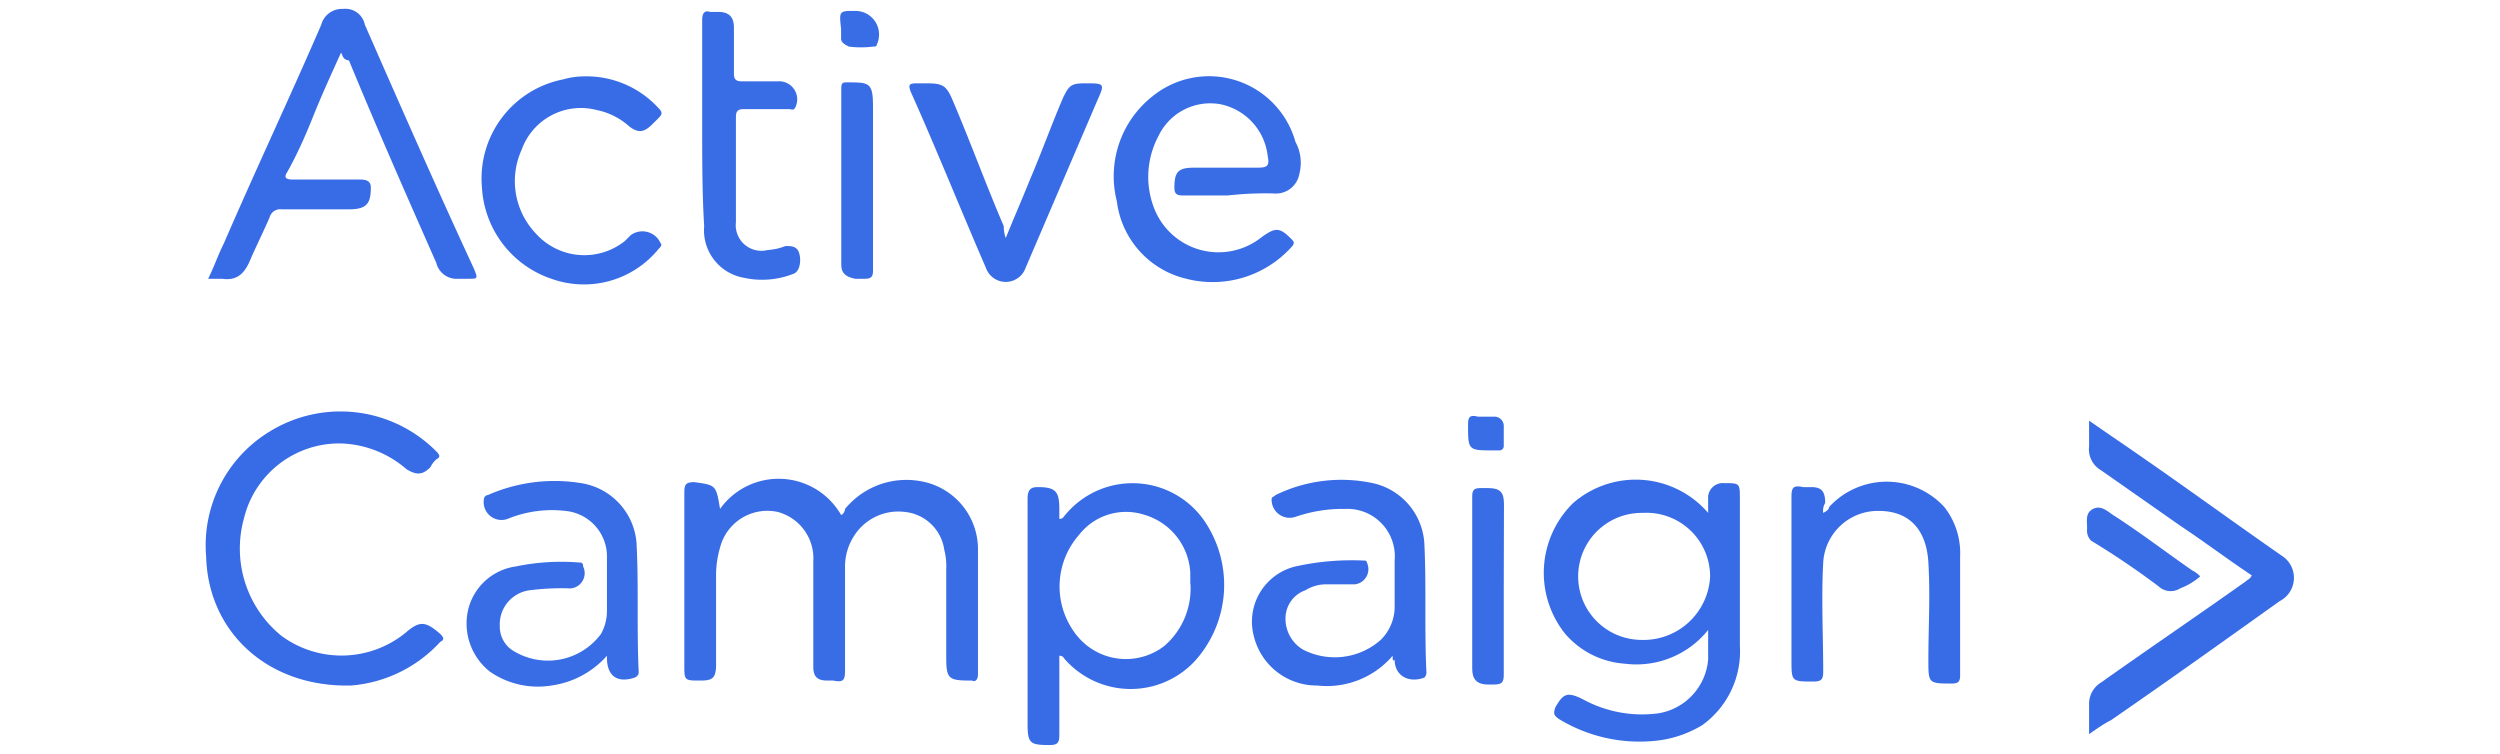
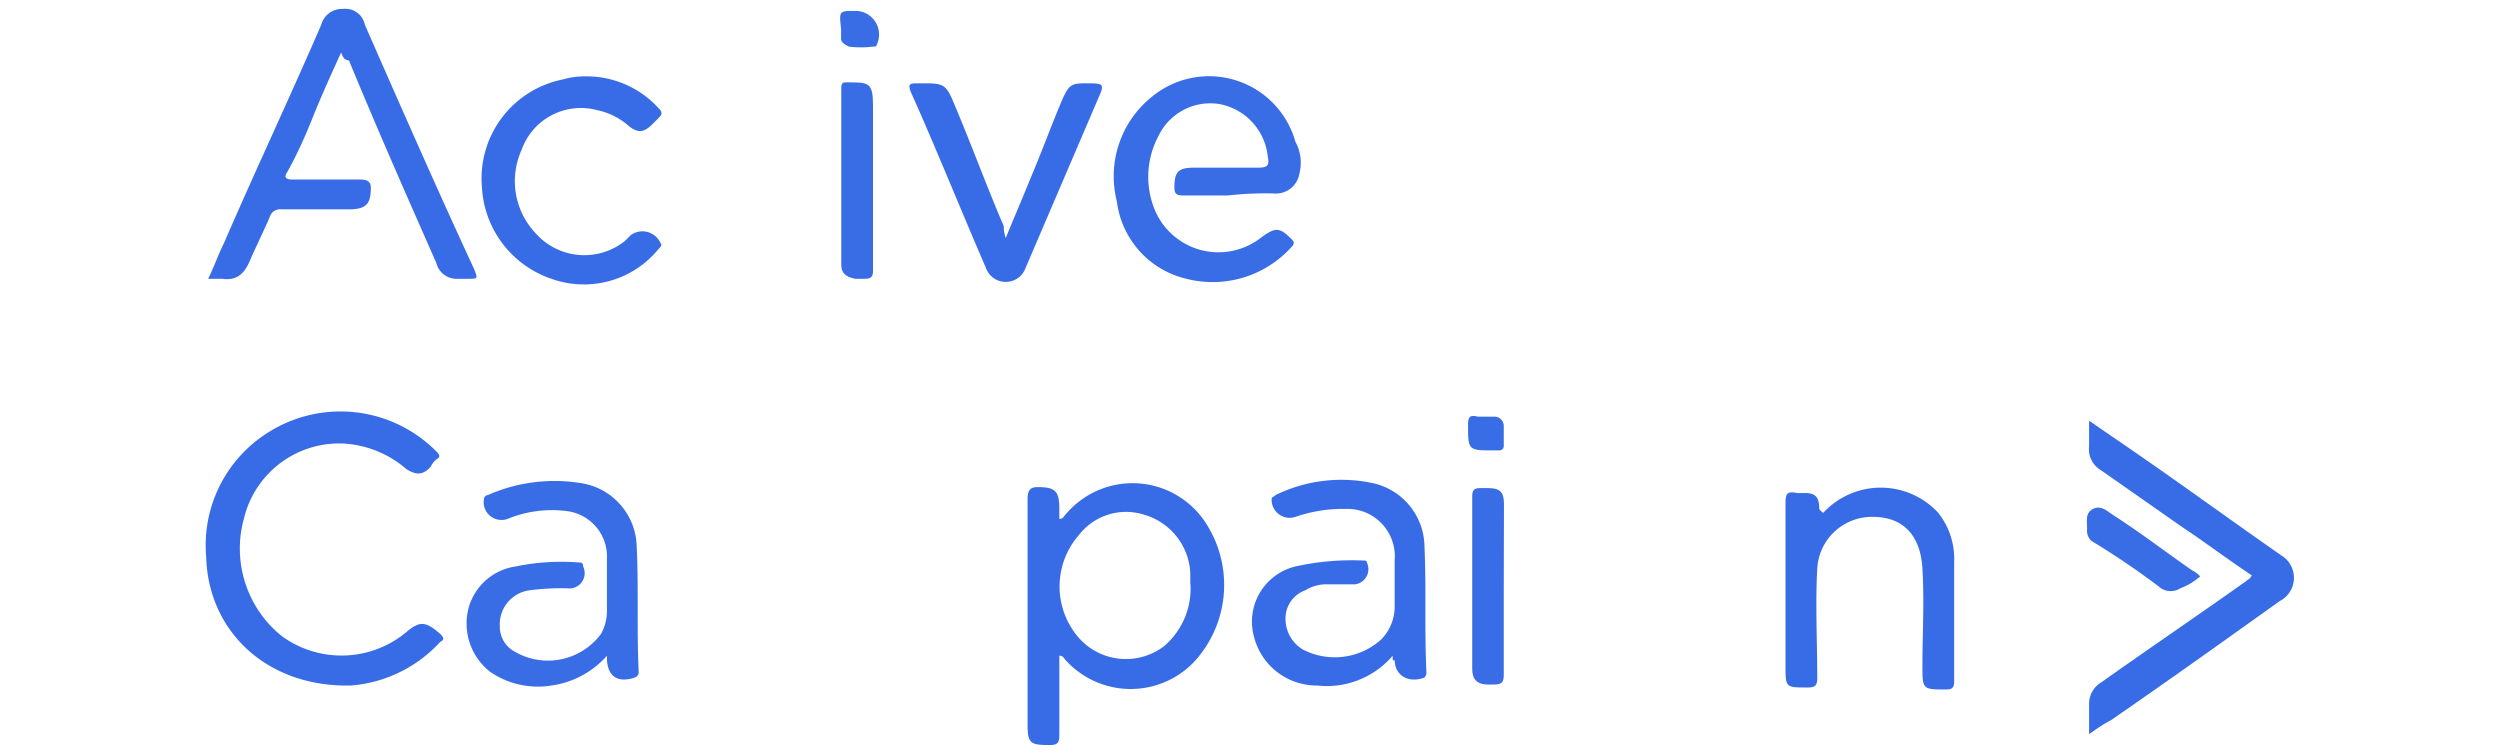
<svg xmlns="http://www.w3.org/2000/svg" id="Layer_1" data-name="Layer 1" viewBox="0 0 126 38">
  <defs>
    <style>.cls-1{fill:#396de6;}.cls-2{fill:#386ce6;}</style>
  </defs>
-   <path class="cls-1" d="M36.29,25.65a3.63,3.63,0,0,1,6.1.3c.1,0,.2-.2.2-.3a4,4,0,0,1,3.8-1.4,3.48,3.48,0,0,1,2.9,3.5V34c0,.2-.1.4-.3.3h-.1c-1.1,0-1.2-.1-1.2-1.2v-4.4a3.4,3.4,0,0,0-.1-1,2.23,2.23,0,0,0-2-1.9,2.64,2.64,0,0,0-2.6,1.3,2.82,2.82,0,0,0-.4,1.5v5.2c0,.5-.1.6-.6.5h-.3c-.5,0-.7-.2-.7-.7v-5.3a2.42,2.42,0,0,0-1.8-2.5,2.46,2.46,0,0,0-2.9,1.8,5.07,5.07,0,0,0-.2,1.3v4.6c0,.7-.2.8-.8.8-.8,0-.8,0-.8-.8v-8.7c0-.4.1-.5.5-.5C36.09,24.45,36.09,24.45,36.29,25.65Z" />
-   <path class="cls-2" d="M86.09,31.75a4.63,4.63,0,0,1-4.2,1.7,4.36,4.36,0,0,1-3-1.5,4.92,4.92,0,0,1,.4-6.6,4.81,4.81,0,0,1,6.8.5v-.7a.74.74,0,0,1,.8-.8c.8,0,.8,0,.8.8v7.4a4.58,4.58,0,0,1-1.9,4,5.66,5.66,0,0,1-2.5.8,7.81,7.81,0,0,1-4.7-1.1c-.3-.2-.3-.3-.2-.6.4-.7.6-.8,1.4-.4a6.2,6.2,0,0,0,3.8.7,3,3,0,0,0,2.5-2.7Zm.1-2.7a3.21,3.21,0,0,0-3.4-3.2,3.2,3.2,0,1,0-.1,6.4A3.36,3.36,0,0,0,86.19,29.05Z" />
  <path class="cls-2" d="M53.39,26.15c.2,0,.2-.1.3-.2a4.4,4.4,0,0,1,7.2.6,5.72,5.72,0,0,1-.7,6.8,4.42,4.42,0,0,1-6.5-.1c-.1-.1-.1-.2-.3-.2v4c0,.4-.1.5-.5.5-1,0-1.1-.1-1.1-1.1V25.15c0-.4.1-.6.5-.6.9,0,1.1.2,1.1,1.1Zm6.6,3.3v-.6a3.22,3.22,0,0,0-2.3-2.9,3,3,0,0,0-3.3,1,3.94,3.94,0,0,0-.1,5.1,3.17,3.17,0,0,0,4.4.5A3.82,3.82,0,0,0,60,29.45Z" />
  <path class="cls-2" d="M17.19,2.65c-.5,1.1-1,2.2-1.4,3.2s-.8,1.9-1.3,2.8c-.2.3-.1.4.3.4h3.4c.3,0,.5.1.5.4,0,.8-.2,1.1-1.1,1.1h-3.4a.55.55,0,0,0-.6.4c-.3.7-.7,1.5-1,2.2s-.7,1-1.4.9h-.7c.3-.6.5-1.2.8-1.8,1.6-3.7,3.3-7.3,4.9-11a1.08,1.08,0,0,1,1.1-.8,1,1,0,0,1,1.1.8c1.8,4.1,3.6,8.2,5.5,12.3.2.5.2.5-.3.5h-.5a1.05,1.05,0,0,1-1.1-.8c-1.5-3.4-3-6.8-4.4-10.2C17.29,3,17.29,2.85,17.19,2.65Z" />
  <path class="cls-2" d="M17.69,34.55c-4.2.1-7.2-2.7-7.3-6.5a6.71,6.71,0,0,1,3.2-6.3,6.8,6.8,0,0,1,8.4,1c.2.2.2.3,0,.4a1.38,1.38,0,0,0-.3.4c-.4.4-.7.4-1.2.1a5.28,5.28,0,0,0-3.3-1.3,4.94,4.94,0,0,0-4.9,3.8,5.66,5.66,0,0,0,1.9,5.9,5.11,5.11,0,0,0,6.3-.2c.7-.6,1-.5,1.7.1.2.2.2.3,0,.4A6.83,6.83,0,0,1,17.69,34.55Z" />
  <path class="cls-1" d="M61.89,9.85h-2.3c-.3,0-.4-.1-.4-.4,0-.8.2-1,1-1h3.2c.5,0,.6-.1.5-.6a3,3,0,0,0-2.4-2.6,2.89,2.89,0,0,0-3.1,1.6,4.37,4.37,0,0,0-.2,3.7,3.48,3.48,0,0,0,5.4,1.4c.7-.5.9-.5,1.5.1.1.1.2.2,0,.4a5.35,5.35,0,0,1-5.3,1.6,4.59,4.59,0,0,1-3.5-3.9,5.13,5.13,0,0,1,1.8-5.3,4.52,4.52,0,0,1,7.2,2.3,2.19,2.19,0,0,1,.2,1.6,1.2,1.2,0,0,1-1.3,1,17,17,0,0,0-2.3.1Z" />
  <path class="cls-1" d="M30.59,33.05a4.57,4.57,0,0,1-2.8,1.5,4.24,4.24,0,0,1-3.1-.7,3.09,3.09,0,0,1-1.1-3.1,2.88,2.88,0,0,1,2.4-2.2,11.26,11.26,0,0,1,3.2-.2c.1,0,.2,0,.2.2a.77.77,0,0,1-.8,1.1,12.75,12.75,0,0,0-1.9.1,1.73,1.73,0,0,0-1.5,1.8,1.43,1.43,0,0,0,.6,1.2,3.33,3.33,0,0,0,4.5-.8,2.38,2.38,0,0,0,.3-1.2v-2.6a2.31,2.31,0,0,0-2.1-2.4,5.86,5.86,0,0,0-2.9.4.9.9,0,0,1-1.2-1,.22.22,0,0,1,.2-.2,8.32,8.32,0,0,1,4.7-.6,3.31,3.31,0,0,1,2.8,3.2c.1,2.1,0,4.2.1,6.3,0,.1,0,.2-.2.3-.9.3-1.4-.1-1.4-1Z" />
  <path class="cls-2" d="M70.19,33.05a4.36,4.36,0,0,1-3.8,1.5,3.26,3.26,0,0,1-3.2-2.5,2.86,2.86,0,0,1,2.1-3.5,13.05,13.05,0,0,1,3.4-.3c.1,0,.2,0,.2.1a.77.77,0,0,1-.6,1.1h-1.4a2,2,0,0,0-1.1.3,1.5,1.5,0,0,0-1,1.4,1.8,1.8,0,0,0,.9,1.6,3.5,3.5,0,0,0,3.9-.5,2.36,2.36,0,0,0,.7-1.6v-2.4a2.39,2.39,0,0,0-2.5-2.6,7.27,7.27,0,0,0-2.5.4.91.91,0,0,1-1.2-.9c0-.1.1-.1.2-.2a7.56,7.56,0,0,1,4.9-.6,3.31,3.31,0,0,1,2.6,3.1c.1,2.1,0,4.3.1,6.4a.37.37,0,0,1-.1.3c-.8.3-1.5-.1-1.5-.9C70.19,33.35,70.19,33.25,70.19,33.05Z" />
  <path class="cls-2" d="M105.29,37v-1.5a1.25,1.25,0,0,1,.6-1.1c2.4-1.7,4.9-3.4,7.3-5.1.1-.1.2-.1.3-.3-1.2-.8-2.4-1.7-3.6-2.5l-4-2.8a1.22,1.22,0,0,1-.6-1.2v-1.3c1,.7,1.9,1.3,2.9,2,2.3,1.6,4.5,3.2,6.8,4.8a1.32,1.32,0,0,1-.1,2.3c-2.8,2-5.6,4-8.5,6C106.09,36.45,105.79,36.65,105.29,37Z" />
-   <path class="cls-2" d="M91.89,25.85q.3-.15.3-.3a3.94,3.94,0,0,1,5.8,0,3.75,3.75,0,0,1,.8,2.5v6c0,.3-.1.4-.4.4-1.2,0-1.2,0-1.2-1.2,0-1.6.1-3.2,0-4.9s-1-2.6-2.5-2.6a2.76,2.76,0,0,0-2.8,2.6c-.1,1.8,0,3.7,0,5.5,0,.4-.1.5-.5.5-1.1,0-1.1,0-1.1-1.1v-8.2c0-.5.1-.6.6-.5h.4c.5,0,.7.2.7.8A.75.75,0,0,0,91.89,25.85Z" />
+   <path class="cls-2" d="M91.89,25.85a3.94,3.94,0,0,1,5.8,0,3.75,3.75,0,0,1,.8,2.5v6c0,.3-.1.4-.4.4-1.2,0-1.2,0-1.2-1.2,0-1.6.1-3.2,0-4.9s-1-2.6-2.5-2.6a2.76,2.76,0,0,0-2.8,2.6c-.1,1.8,0,3.7,0,5.5,0,.4-.1.5-.5.5-1.1,0-1.1,0-1.1-1.1v-8.2c0-.5.1-.6.6-.5h.4c.5,0,.7.2.7.8A.75.75,0,0,0,91.89,25.85Z" />
  <path class="cls-2" d="M29.39,3.85a4.92,4.92,0,0,1,3.8,1.6c.2.2.2.3,0,.5l-.3.3c-.4.4-.7.5-1.2.1a3.46,3.46,0,0,0-1.6-.8,3.17,3.17,0,0,0-3.8,2,3.82,3.82,0,0,0,.7,4.2,3.28,3.28,0,0,0,4.5.4l.3-.3a1,1,0,0,1,1.5.4c.1.1,0,.2-.1.3a4.85,4.85,0,0,1-5.4,1.5,5.16,5.16,0,0,1-3.5-4.6A5.09,5.09,0,0,1,28.39,4,3.75,3.75,0,0,1,29.39,3.85Z" />
  <path class="cls-2" d="M50.69,12c.4-1,.8-1.9,1.2-2.9.6-1.4,1.1-2.8,1.7-4.2.3-.6.4-.7,1.1-.7,1,0,1,0,.6.9l-3.6,8.4a1.06,1.06,0,0,1-2,0c-1.3-3-2.5-6-3.8-8.9-.1-.3-.1-.4.3-.4h.5c.8,0,1,.1,1.3.8.9,2.1,1.7,4.3,2.6,6.4A1.76,1.76,0,0,0,50.69,12Z" />
-   <path class="cls-1" d="M35.39,6.25V1c0-.3.1-.5.4-.4h.4c.6,0,.8.3.8.8v2.3c0,.3.1.4.4.4h1.8a.91.91,0,0,1,.9,1.3c-.1.2-.2.1-.3.1h-2.3c-.3,0-.4.1-.4.4v5.3a1.29,1.29,0,0,0,1.6,1.4,2.92,2.92,0,0,0,.9-.2c.3,0,.6,0,.7.4s0,.9-.3,1a4.3,4.3,0,0,1-2.5.2,2.43,2.43,0,0,1-2-2.6C35.39,9.75,35.39,8.05,35.39,6.25Z" />
  <path class="cls-1" d="M44,9.25v4.4c0,.3-.1.4-.4.4h-.5c-.5-.1-.7-.3-.7-.7V4.45c0-.3.1-.3.3-.3,1.1,0,1.3,0,1.3,1.2Z" />
  <path class="cls-1" d="M75.79,29.65V34c0,.4-.1.5-.5.5H75c-.6,0-.8-.3-.8-.8V25c0-.3.1-.4.4-.4H75c.6,0,.8.2.8.8Z" />
  <path class="cls-1" d="M110.89,29.05a3.33,3.33,0,0,1-1,.6.9.9,0,0,1-1.1-.1,40.47,40.47,0,0,0-3.4-2.3.73.73,0,0,1-.2-.6c0-.4-.1-.8.3-1s.7.1,1,.3c1.4.9,2.7,1.9,4,2.8A1.38,1.38,0,0,1,110.89,29.05Z" />
  <path class="cls-1" d="M43.09.55a1.19,1.19,0,0,1,1.1,1.7c0,.1-.1.1-.2.1a4.82,4.82,0,0,1-1.2,0c-.2-.1-.4-.2-.4-.4v-.5C42.29.55,42.29.55,43.09.55Z" />
  <path class="cls-1" d="M74.79,21h.5a.47.47,0,0,1,.5.5v1a.22.22,0,0,1-.2.2h-.3c-1.3,0-1.3,0-1.3-1.3,0-.4.1-.5.5-.4Z" />
</svg>